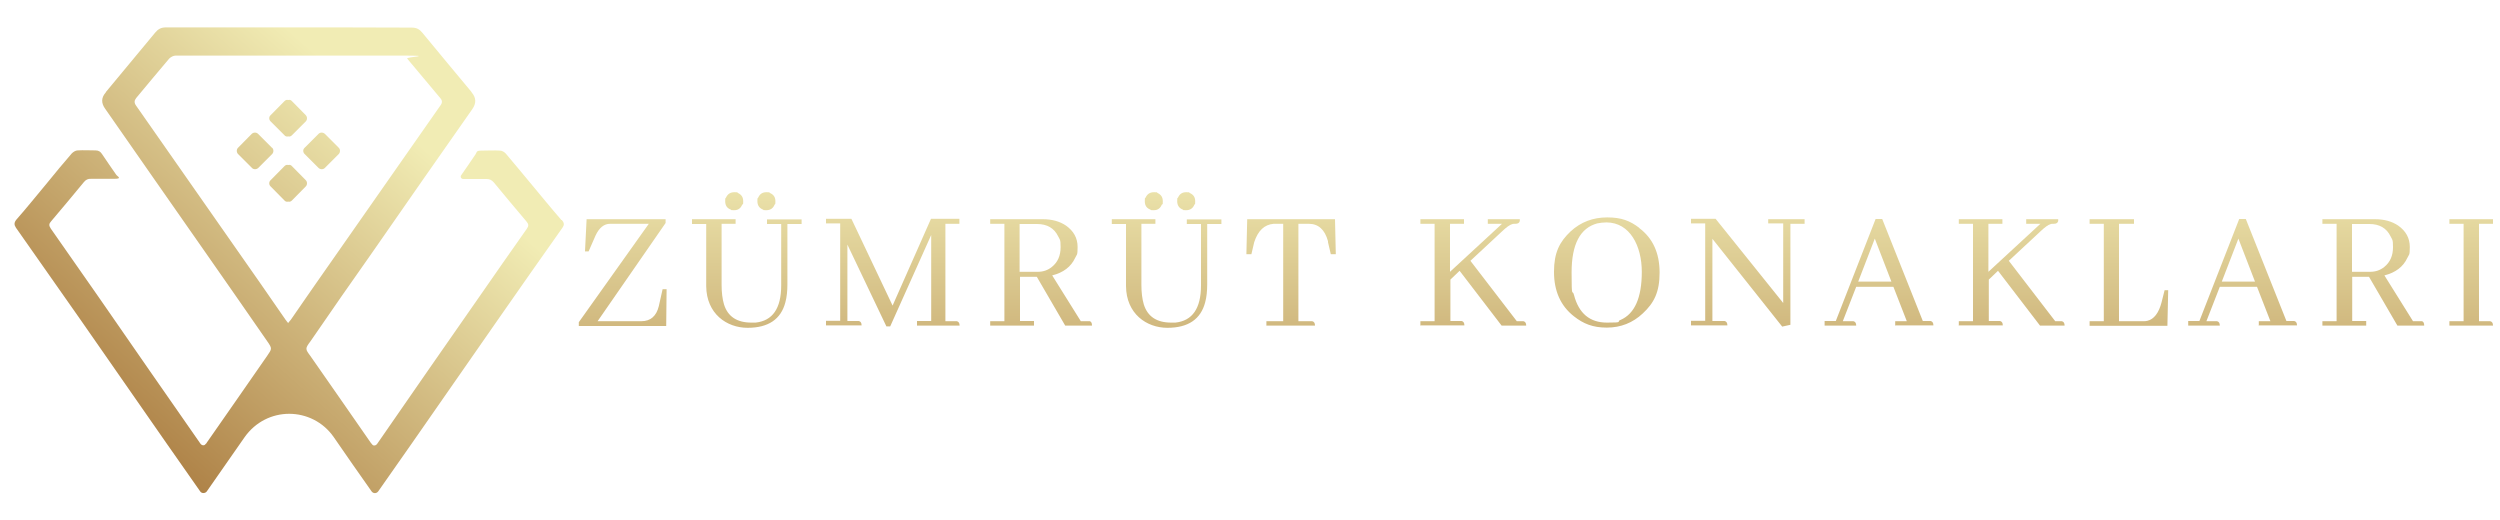
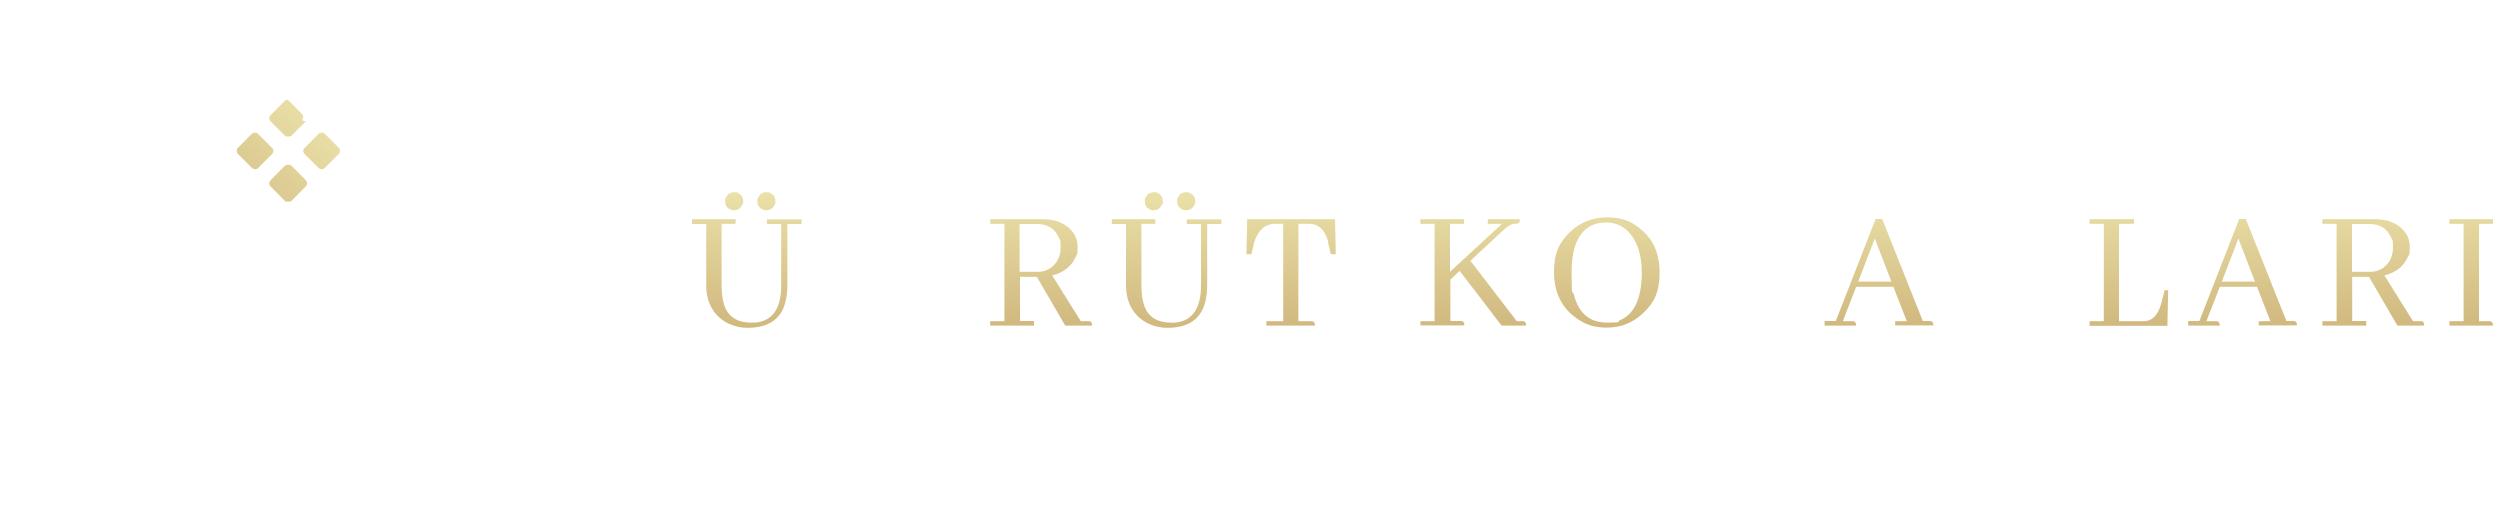
<svg xmlns="http://www.w3.org/2000/svg" id="Layer_1" version="1.1" viewBox="0 0 1250 260">
  <defs>
    <style>
      .st0 {
        fill: url(#linear-gradient2);
      }

      .st1 {
        fill: url(#linear-gradient1);
      }

      .st2 {
        fill: url(#linear-gradient9);
      }

      .st3 {
        fill: url(#linear-gradient3);
      }

      .st4 {
        fill: url(#linear-gradient6);
      }

      .st5 {
        fill: url(#linear-gradient8);
      }

      .st6 {
        fill: url(#linear-gradient7);
      }

      .st7 {
        fill: url(#linear-gradient5);
      }

      .st8 {
        fill: url(#linear-gradient4);
      }

      .st9 {
        fill: url(#linear-gradient18);
      }

      .st10 {
        fill: url(#linear-gradient13);
      }

      .st11 {
        fill: url(#linear-gradient12);
      }

      .st12 {
        fill: url(#linear-gradient15);
      }

      .st13 {
        fill: url(#linear-gradient16);
      }

      .st14 {
        fill: url(#linear-gradient11);
      }

      .st15 {
        fill: url(#linear-gradient10);
      }

      .st16 {
        fill: url(#linear-gradient17);
      }

      .st17 {
        fill: url(#linear-gradient14);
      }

      .st18 {
        fill: url(#linear-gradient19);
      }

      .st19 {
        fill: url(#linear-gradient);
      }
    </style>
    <linearGradient id="linear-gradient" x1="311.3" y1="300.3" x2="311.3" y2="78.1" gradientUnits="userSpaceOnUse">
      <stop offset="0" stop-color="#9c6529" />
      <stop offset="1" stop-color="#f1ecb4" />
    </linearGradient>
    <linearGradient id="linear-gradient1" x1="373.4" y1="300.3" x2="373.4" y2="78.1" gradientUnits="userSpaceOnUse">
      <stop offset="0" stop-color="#9c6529" />
      <stop offset="1" stop-color="#f1ecb4" />
    </linearGradient>
    <linearGradient id="linear-gradient2" x1="446.4" y1="300.3" x2="446.4" y2="78.1" gradientUnits="userSpaceOnUse">
      <stop offset="0" stop-color="#9c6529" />
      <stop offset="1" stop-color="#f1ecb4" />
    </linearGradient>
    <linearGradient id="linear-gradient3" x1="520.5" y1="300.3" x2="520.5" y2="78.1" gradientUnits="userSpaceOnUse">
      <stop offset="0" stop-color="#9c6529" />
      <stop offset="1" stop-color="#f1ecb4" />
    </linearGradient>
    <linearGradient id="linear-gradient4" x1="583.3" y1="300.3" x2="583.3" y2="78.1" gradientUnits="userSpaceOnUse">
      <stop offset="0" stop-color="#9c6529" />
      <stop offset="1" stop-color="#f1ecb4" />
    </linearGradient>
    <linearGradient id="linear-gradient5" x1="645.6" y1="300.3" x2="645.6" y2="78.1" gradientUnits="userSpaceOnUse">
      <stop offset="0" stop-color="#9c6529" />
      <stop offset="1" stop-color="#f1ecb4" />
    </linearGradient>
    <linearGradient id="linear-gradient6" x1="736.7" y1="300.3" x2="736.7" y2="78.1" gradientUnits="userSpaceOnUse">
      <stop offset="0" stop-color="#9c6529" />
      <stop offset="1" stop-color="#f1ecb4" />
    </linearGradient>
    <linearGradient id="linear-gradient7" x1="803.4" y1="300.3" x2="803.4" y2="78.1" gradientUnits="userSpaceOnUse">
      <stop offset="0" stop-color="#9c6529" />
      <stop offset="1" stop-color="#f1ecb4" />
    </linearGradient>
    <linearGradient id="linear-gradient8" x1="873.9" y1="300.3" x2="873.9" y2="78.1" gradientUnits="userSpaceOnUse">
      <stop offset="0" stop-color="#9c6529" />
      <stop offset="1" stop-color="#f1ecb4" />
    </linearGradient>
    <linearGradient id="linear-gradient9" x1="939.5" y1="300.3" x2="939.5" y2="78.1" gradientUnits="userSpaceOnUse">
      <stop offset="0" stop-color="#9c6529" />
      <stop offset="1" stop-color="#f1ecb4" />
    </linearGradient>
    <linearGradient id="linear-gradient10" x1="1005.9" y1="300.3" x2="1005.9" y2="78.1" gradientUnits="userSpaceOnUse">
      <stop offset="0" stop-color="#9c6529" />
      <stop offset="1" stop-color="#f1ecb4" />
    </linearGradient>
    <linearGradient id="linear-gradient11" x1="1064.4" y1="300.3" x2="1064.4" y2="78.1" gradientUnits="userSpaceOnUse">
      <stop offset="0" stop-color="#9c6529" />
      <stop offset="1" stop-color="#f1ecb4" />
    </linearGradient>
    <linearGradient id="linear-gradient12" x1="1121.3" y1="300.3" x2="1121.3" y2="78.1" gradientUnits="userSpaceOnUse">
      <stop offset="0" stop-color="#9c6529" />
      <stop offset="1" stop-color="#f1ecb4" />
    </linearGradient>
    <linearGradient id="linear-gradient13" x1="1186.7" y1="300.3" x2="1186.7" y2="78.1" gradientUnits="userSpaceOnUse">
      <stop offset="0" stop-color="#9c6529" />
      <stop offset="1" stop-color="#f1ecb4" />
    </linearGradient>
    <linearGradient id="linear-gradient14" x1="1235.6" y1="300.3" x2="1235.6" y2="78.1" gradientUnits="userSpaceOnUse">
      <stop offset="0" stop-color="#9c6529" />
      <stop offset="1" stop-color="#f1ecb4" />
    </linearGradient>
    <linearGradient id="linear-gradient15" x1="-5.8" y1="31.4" x2="209.3" y2="276.4" gradientTransform="translate(0 261.3) scale(1 -1)" gradientUnits="userSpaceOnUse">
      <stop offset="0" stop-color="#9c6529" />
      <stop offset=".8" stop-color="#f1ecb4" />
    </linearGradient>
    <linearGradient id="linear-gradient16" x1="11.7" y1="15.9" x2="226.8" y2="261" gradientTransform="translate(0 261.3) scale(1 -1)" gradientUnits="userSpaceOnUse">
      <stop offset="0" stop-color="#9c6529" />
      <stop offset=".8" stop-color="#f1ecb4" />
    </linearGradient>
    <linearGradient id="linear-gradient17" x1="23.8" y1="5.4" x2="238.9" y2="250.5" gradientTransform="translate(0 261.3) scale(1 -1)" gradientUnits="userSpaceOnUse">
      <stop offset="0" stop-color="#9c6529" />
      <stop offset=".8" stop-color="#f1ecb4" />
    </linearGradient>
    <linearGradient id="linear-gradient18" x1="10.3" y1="17.2" x2="225.4" y2="262.3" gradientTransform="translate(0 261.3) scale(1 -1)" gradientUnits="userSpaceOnUse">
      <stop offset="0" stop-color="#9c6529" />
      <stop offset=".8" stop-color="#f1ecb4" />
    </linearGradient>
    <linearGradient id="linear-gradient19" x1="-7.1" y1="32.4" x2="208" y2="277.5" gradientTransform="translate(0 261.3) scale(1 -1)" gradientUnits="userSpaceOnUse">
      <stop offset="0" stop-color="#9c6529" />
      <stop offset=".8" stop-color="#f1ecb4" />
    </linearGradient>
  </defs>
  <g>
-     <path class="st19" d="M289.4,162.9v-1.8l35-49.2h-19.4c-3,0-5.4,2-7.2,5.8l-3.5,8h-1.8l.8-16.1h39.5v1.9l-34,49.1h21.9c4.6,0,7.5-2.6,8.7-7.5l1.9-8.5h2l-.2,18.4h-43.8.1Z" />
    <path class="st1" d="M346,109.6h21.8v2.3h-7v30.5c0,3.8.4,7.1,1.2,9.8,1.9,6.1,6.5,9.1,13.7,9.1s1.4,0,2.1,0c8.5-.9,12.8-7.1,12.8-18.6v-30.7h-7.1v-2.3h17.3v2.3h-7.1v30.2c0,3.3-.3,6.3-1,8.9-2.2,8.5-8.5,12.8-18.9,12.8s-20.6-7-20.7-20.9v-31h-7.1v-2.3h0ZM371.1,102.3c-.7,1.8-2,2.8-4,2.8s-1.2,0-1.7-.3c-1.9-.7-2.8-2.1-2.8-4.2s.1-1.2.4-1.8c.8-1.8,2.2-2.7,4.2-2.7s1.2,0,1.8.4c1.7.8,2.6,2.1,2.6,4.1s-.1,1.2-.4,1.7h-.1ZM387.3,102.3c-.7,1.8-2.1,2.8-4.1,2.8s-1.1,0-1.7-.3c-1.8-.7-2.8-2.1-2.8-4.2s.1-1.2.4-1.8c.8-1.8,2.1-2.7,4.1-2.7s1.2,0,1.8.4c1.8.8,2.7,2.1,2.7,4.1s-.1,1.2-.4,1.7Z" />
-     <path class="st0" d="M479.8,111.9h-7.1v48.7h5.7c.9.2,1.4.9,1.4,2.2h-21.3v-2.3h7.1v-43l-20.5,45.7h-1.9l-19.5-40.9v38.2h5.7c.9.2,1.4.9,1.4,2.2h-17.8v-2.3h7.1v-48.7h-7.1v-2.3h12.7l20.6,43.4,19.2-43.4h14.2v2.5Z" />
    <path class="st3" d="M495.1,162.9v-2.3h7.1v-48.7h-7.1v-2.3h26.3c4.6,0,8.5,1.1,11.6,3.2,3.8,2.7,5.8,6.2,5.8,10.7s-.4,3.6-1.2,5.4c-2.1,4.5-5.9,7.4-11.5,8.8l14.3,22.9h4.5c.7.2,1.1.9,1.1,2.2h-13.4l-14.2-24.4h-8.4v22.1h7v2.3h-21.9ZM509.8,111.9v24h9.1c2.7,0,5-.8,7-2.4,3-2.4,4.4-5.7,4.4-9.9s-.4-3.7-1.2-5.4c-2-4.1-5.5-6.2-10.6-6.2h-8.9.2Z" />
    <path class="st8" d="M555.9,109.6h21.8v2.3h-7v30.5c0,3.8.4,7.1,1.2,9.8,1.9,6.1,6.5,9.1,13.7,9.1s1.4,0,2.1,0c8.5-.9,12.8-7.1,12.8-18.6v-30.7h-7.1v-2.3h17.3v2.3h-7.1v30.2c0,3.3-.3,6.3-1,8.9-2.2,8.5-8.5,12.8-18.9,12.8s-20.6-7-20.7-20.9v-31h-7.1v-2.3h0ZM580.9,102.3c-.7,1.8-2,2.8-4,2.8s-1.2,0-1.7-.3c-1.9-.7-2.8-2.1-2.8-4.2s0-1.2.4-1.8c.8-1.8,2.2-2.7,4.2-2.7s1.2,0,1.8.4c1.7.8,2.6,2.1,2.6,4.1s0,1.2-.4,1.7h0ZM597.2,102.3c-.7,1.8-2.1,2.8-4.1,2.8s-1.1,0-1.7-.3c-1.8-.7-2.8-2.1-2.8-4.2s0-1.2.4-1.8c.8-1.8,2.1-2.7,4.1-2.7s1.2,0,1.8.4c1.8.8,2.7,2.1,2.7,4.1s0,1.2-.4,1.7Z" />
    <path class="st7" d="M633.2,162.9v-2.3h8.4v-48.7h-4.8c-4.6.4-7.8,3.4-9.7,9.2l-1.4,6h-2.5l.4-17.5h43.9l.4,17.5h-2.5l-1.4-6v-.5c-1.6-5.8-4.8-8.7-9.6-8.7h-5.2v48.7h6.9c.9.2,1.4.9,1.4,2.2h-24.4,0Z" />
    <path class="st4" d="M710.2,162.9v-2.3h7.1v-48.7h-7.1v-2.3h21.8v2.3h-7v24l26-24h-7.1v-2.3h16v.9c-.2.9-.9,1.4-2.2,1.4s-1.2,0-1.7.2c-1.1.3-2.8,1.5-5,3.6l-15.8,14.7,23.2,30.2h3.3c.9.2,1.4.9,1.4,2.2h-12.3l-21-27.4-4.6,4.4v20.7h5.6c.9.2,1.4.9,1.4,2.2h-21.8l-.2.2Z" />
    <path class="st6" d="M819.6,114c6.8,5.1,10.2,12.5,10.2,22.3s-2.8,15.2-8.4,20.4c-5,4.7-11,7.1-18,7.1s-11.7-1.9-16.5-5.7c-6.6-5.2-9.9-12.6-9.9-22.2s2.8-15,8.3-20.2c5.1-4.7,11.2-7,18.3-7s11.4,1.7,16,5.2h0ZM810.2,160c7.2-3.1,10.7-11.2,10.7-24.1s-5.9-24.6-17.6-24.7c-1.7,0-3.2.2-4.7.5-8.5,2.3-12.8,10.4-12.8,24.5s.4,8,1.2,11.3c2.4,9.2,7.9,13.8,16.5,13.8s4.6-.4,6.6-1.3h0Z" />
-     <path class="st5" d="M884.1,109.6h18.2v2.3h-7.1v50.5l-4.1.9-34.9-43.9v41.1h6.1c.9.2,1.4.9,1.4,2.2h-18.2v-2.3h7.1v-48.7h-7.1v-2.3h12.3l33.8,42.1v-39.8h-7.5v-2.3.2Z" />
    <path class="st2" d="M947.6,162.9v-2.3h5.8l-6.7-17.2h-18.6l-6.7,17.2h5.3c.9.2,1.4.9,1.4,2.2h-15.8v-2.3h5.6l19.9-51h3.3l20.3,51h3.9c.9.2,1.4.9,1.4,2.2h-19.2v.2ZM937.4,119.3l-8.3,21.5h16.6l-8.3-21.5Z" />
-     <path class="st15" d="M979.4,162.9v-2.3h7.1v-48.7h-7.1v-2.3h21.8v2.3h-7v24l26-24h-7.1v-2.3h16v.9c-.2.9-.9,1.4-2.2,1.4s-1.2,0-1.7.2c-1.1.3-2.8,1.5-5,3.6l-15.8,14.7,23.2,30.2h3.3c.9.2,1.4.9,1.4,2.2h-12.3l-21-27.4-4.6,4.4v20.7h5.6c.9.2,1.4.9,1.4,2.2h-21.8l-.2.2Z" />
    <path class="st14" d="M1044.8,162.9v-2.3h7.1v-48.7h-7.1v-2.3h22.2v2.3h-7.5v48.7h12.2c.7,0,1.3,0,2-.2,3.3-.8,5.7-3.9,7.1-9.3l1.5-6h1.8l-.4,17.8h-38.9,0Z" />
    <path class="st11" d="M1129.4,162.9v-2.3h5.8l-6.7-17.2h-18.6l-6.7,17.2h5.3c.9.2,1.4.9,1.4,2.2h-15.8v-2.3h5.6l19.9-51h3.3l20.3,51h3.9c.9.2,1.4.9,1.4,2.2h-19.2v.2ZM1119.2,119.3l-8.3,21.5h16.6l-8.3-21.5h0Z" />
    <path class="st10" d="M1161.2,162.9v-2.3h7.1v-48.7h-7.1v-2.3h26.3c4.6,0,8.5,1.1,11.6,3.2,3.8,2.7,5.8,6.2,5.8,10.7s-.4,3.6-1.2,5.4c-2.1,4.5-5.9,7.4-11.5,8.8l14.3,22.9h4.5c.7.2,1.1.9,1.1,2.2h-13.4l-14.2-24.4h-8.4v22.1h7v2.3h-21.9ZM1176,111.9v24h9.1c2.7,0,5-.8,7-2.4,3-2.4,4.4-5.7,4.4-9.9s-.4-3.7-1.2-5.4c-2-4.1-5.5-6.2-10.6-6.2h-8.9.2Z" />
    <path class="st17" d="M1224.7,162.9v-2.3h7.1v-48.7h-7.1v-2.3h21.8v2.3h-7v48.7h5.6c.9.2,1.4.9,1.4,2.2h-21.8Z" />
  </g>
  <g>
-     <path class="st12" d="M152.9,60.7l-6.9,6.9c-.6.6-1.2.8-1.9.6h0c-.7.2-1.4,0-1.9-.6l-6.9-6.9c-.9-.9-.9-2.3,0-3.1l6.9-7c.6-.6,1.2-.8,1.9-.6h0c.8-.2,1.4,0,1.9.6l6.9,7c.8.9.8,2.2,0,3.1Z" />
+     <path class="st12" d="M152.9,60.7l-6.9,6.9c-.6.6-1.2.8-1.9.6h0c-.7.2-1.4,0-1.9-.6l-6.9-6.9c-.9-.9-.9-2.3,0-3.1l6.9-7c.6-.6,1.2-.8,1.9-.6h0l6.9,7c.8.9.8,2.2,0,3.1Z" />
    <path class="st13" d="M152.3,73.9l7-7c.8-.8,2.2-.8,3.1,0l7,7c.8.8.8,2.2,0,3.1l-7,7c-.8.8-2.2.8-3.1,0l-7-7c-.9-.9-.9-2.3,0-3.1Z" />
-     <path class="st16" d="M280.6,109.9c-5.3-6.1-10.4-12.4-15.5-18.5-4.1-4.9-8.1-9.8-12.2-14.6-.7-.8-1.9-1.5-2.9-1.5-3-.2-6,0-9,0s-2.4.6-3.2,1.8c-2.3,3.5-4.8,7-7.2,10.5-.6.8,0,1.9,1,1.9h11.6c1.7,0,2.6.5,3.7,1.7,5.5,6.6,10.8,13.1,16.3,19.5,1.2,1.4,1.2,2.3.2,3.7-8,11.3-15.9,22.7-23.9,34.2-17,24.4-34,48.8-50.9,73.3-.7,1-2,1.2-2.6.2-.3-.3-.5-.6-.6-.7-10.1-14.5-20.1-29-30.2-43.4-2.6-3.5-2.7-3.7,0-7.3,10.2-14.9,20.6-29.8,31.1-44.7,16.5-23.8,33.2-47.7,49.9-71.5,2-2.9,1.9-5.6-.3-8.2,0-.2-.3-.3-.3-.5-8.2-9.8-16.3-19.6-24.4-29.4-1.4-1.7-2.8-2.6-5.3-2.6-20.7-.1-41.2-.1-61.6-.1h-61.4c-2.4,0-3.9.9-5.3,2.6-8.1,9.8-16.3,19.6-24.4,29.4,0,0-.3.3-.3.5-2.3,2.6-2.4,5.3-.3,8.2,16.6,23.9,33.3,47.7,49.9,71.5,10.4,14.9,20.8,29.8,31.1,44.7,2.6,3.7,2.4,3.8,0,7.3-10.1,14.5-20.1,29-30.2,43.4,0,.2-.3.5-.6.7-.6,1-1.9.8-2.6-.2-17-24.4-34-48.8-50.9-73.3-8-11.4-15.9-22.8-23.9-34.2-1-1.5-1-2.4.2-3.7,5.5-6.4,10.9-13,16.3-19.5,1-1.2,2-1.8,3.7-1.7h11.6c4,0,1.7-1.1,1-1.9-2.4-3.5-4.9-7-7.2-10.5-.8-1.2-1.7-1.8-3.2-1.8-3,0-6-.2-9,0-1,0-2.2.8-2.9,1.5-4.2,4.8-8.2,9.7-12.2,14.6-5.2,6.2-10.2,12.5-15.5,18.5-1.2,1.5-1.2,2.6-.2,4.1,10.7,15.2,21.3,30.3,32,45.6,14.5,20.8,29,41.7,43.5,62.5,5.5,7.9,11.1,15.9,16.6,23.7.8,1.2,2.6,1,3.3,0,6.4-9.1,12.6-18.1,18.9-27.1,5.5-7.8,13.9-11.7,22.3-11.7h0c8.4,0,16.9,3.9,22.3,11.7,6.3,9.1,12.5,18.1,18.9,27.1.8,1.1,2.4,1.2,3.3,0,5.5-7.8,11.1-15.8,16.6-23.7,14.5-20.8,29-41.6,43.5-62.5,10.7-15.3,21.2-30.4,32-45.6,1-1.4,1-2.4-.3-3.9h-.3ZM144.2,161.7h0c-.6-.8-.9-1.2-1.4-1.8-4.2-6-8.4-12.1-12.6-18.2-20.6-29.5-41.4-59.2-62.1-88.8-1.1-1.5-1-2.6,0-3.9,5.5-6.6,10.9-13.1,16.5-19.7.8-.8,2.1-1.5,3.2-1.5h112.6c18.8,0,2.4.6,3.2,1.5,5.5,6.6,11,13.1,16.5,19.7,1.1,1.2,1.2,2.4,0,3.9-20.7,29.6-41.4,59.2-62.1,88.8-4.3,6.1-8.4,12.2-12.6,18.2-.5.5-.8,1-1.4,1.7h.2Z" />
    <path class="st9" d="M152.9,93.2l-6.9,7c-.6.6-1.2.8-1.9.6h0c-.7.2-1.4,0-1.9-.6l-6.9-7c-.9-.8-.9-2.3,0-3.1l6.9-7c.6-.6,1.2-.8,1.9-.6h0c.8-.2,1.4,0,1.9.6l6.9,7c.8.8.8,2.3,0,3.1Z" />
    <path class="st18" d="M136,73.9l-7-7c-.8-.8-2.2-.8-3.1,0l-6.9,7c-.8.8-.8,2.2,0,3.1l7,7c.8.8,2.2.8,3.1,0l7-7c.8-.9.8-2.3,0-3.1h-.1Z" />
  </g>
</svg>